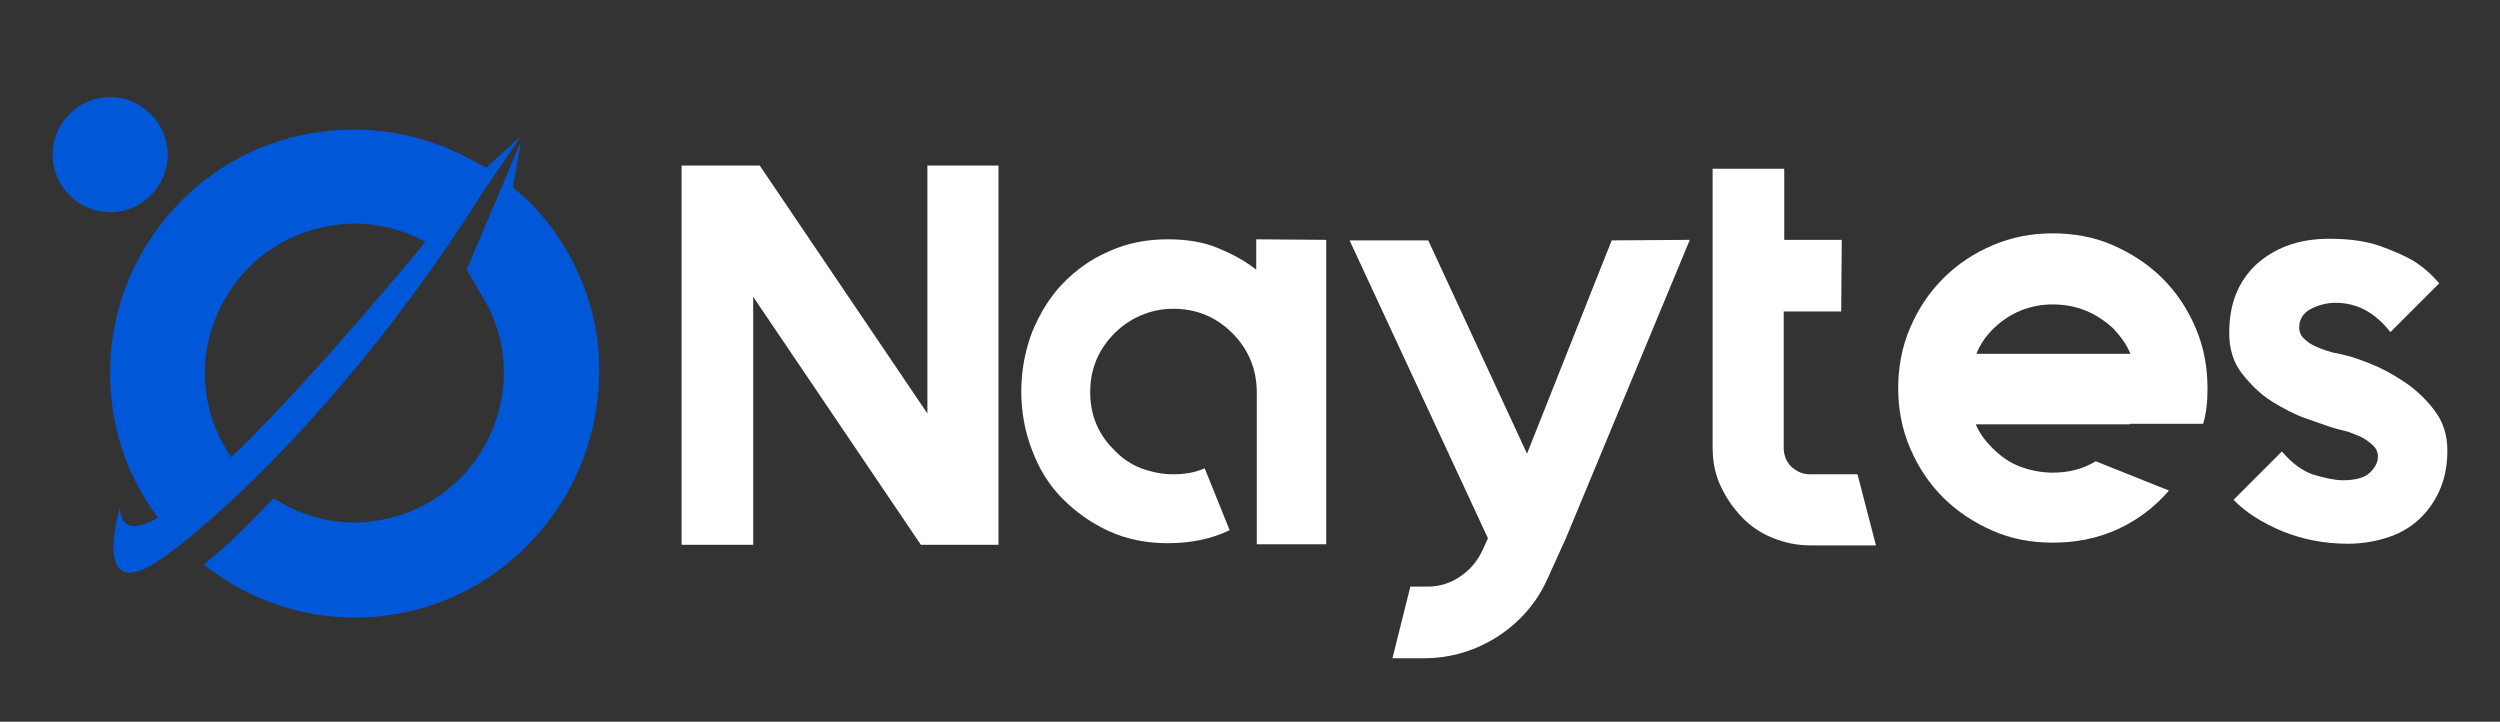
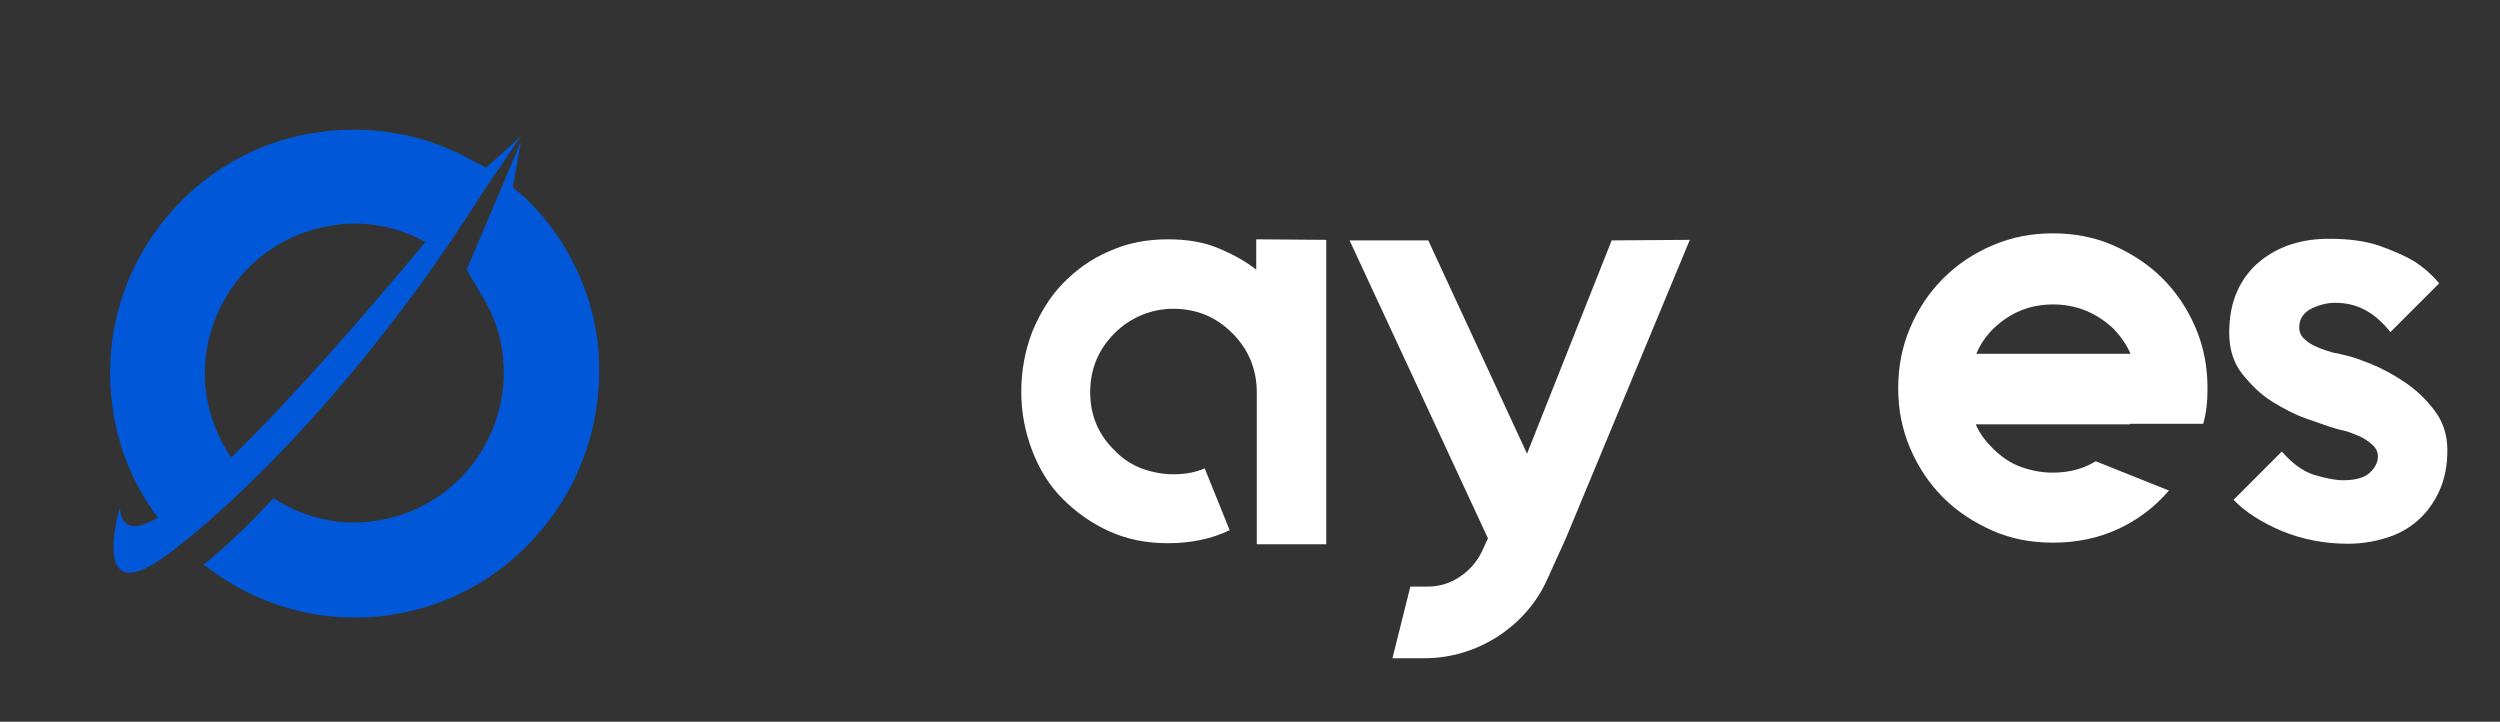
<svg xmlns="http://www.w3.org/2000/svg" id="Livello_1" x="0px" y="0px" viewBox="0 0 460.7 133" style="enable-background:new 0 0 460.7 133;" xml:space="preserve">
  <rect x="0" y="0" width="460.7" height="133" fill="#333333" stroke="none" />
  <style type="text/css">	.st0{fill:#FFFFFF;}	.st1{fill:#0058D8;}</style>
  <g>
-     <path class="st0" d="M184,30.5v69.9h-14.3l-30.9-45.7v45.7h-13.2V30.5H140l30.9,45.7V30.5H184z" />
    <path class="st0" d="M244.4,44.2v56.1h-12.8v-28c0-4.2-1.5-7.9-4.5-10.9s-6.6-4.5-10.9-4.5c-2.1,0-4,0.4-5.9,1.2   c-1.9,0.8-3.5,1.9-4.9,3.3c-3,3-4.5,6.6-4.5,10.9c0,4.2,1.5,7.8,4.5,10.7c1.4,1.5,3.1,2.6,4.9,3.3c1.9,0.7,3.9,1.1,5.9,1.1   c2.1,0,4-0.3,5.8-1.1l4.6,11.4c-3.3,1.6-7.1,2.4-11.4,2.4c-3.9,0-7.5-0.7-10.8-2.2s-6.1-3.5-8.6-6s-4.3-5.5-5.6-8.9s-2-7-2-10.8   c0-3.9,0.7-7.6,2-11c1.4-3.4,3.2-6.4,5.6-8.9s5.3-4.6,8.6-6c3.3-1.5,6.9-2.2,10.8-2.2c3.5,0,6.6,0.5,9.2,1.6c2.7,1.1,5.1,2.4,7.1,4   v-5.6L244.4,44.2L244.4,44.2z" />
    <path class="st0" d="M311.4,44.2l-22.8,54.9l-3.4,7.5c-2,4.5-5.1,8-9.2,10.7c-4.1,2.6-8.6,4-13.6,4h-5.8l3.3-13.2h3.2   c2.1,0,4.1-0.6,5.9-1.8c1.8-1.2,3.2-2.8,4.1-4.7l1.1-2.4l-25.5-54.9h14.5l18.2,39.3l15.6-39.3L311.4,44.2L311.4,44.2z" />
-     <path class="st0" d="M345.7,100.5h-12.1c-2.5,0-4.8-0.5-7-1.4c-2.2-0.9-4.1-2.2-5.7-3.9s-2.9-3.6-3.9-5.8c-1-2.2-1.4-4.5-1.4-7   V31.1h13.2v13.1h10.6l-0.1,13.2h-10.6v25.1c0,1.4,0.5,2.6,1.4,3.5c1,0.9,2.1,1.4,3.4,1.4h8.8L345.7,100.5z" />
    <path class="st0" d="M432.7,65.6c0.9,0.2,2.3,0.7,4.3,1.5c2,0.8,4,1.9,6.1,3.3s3.9,3.1,5.5,5.2s2.4,4.5,2.4,7.4   c0,2.5-0.4,4.8-1.2,6.8s-2,3.9-3.6,5.5s-3.5,2.8-5.8,3.6s-4.9,1.3-7.7,1.3c-4.4,0-8.4-0.8-12.1-2.3c-3.8-1.6-6.8-3.5-9-5.8l8.9-8.9   c1.9,2.2,3.8,3.6,5.9,4.3c2.1,0.6,3.9,1,5.3,1c2.2,0,3.9-0.4,4.9-1.3s1.6-1.9,1.6-3.1c0-0.9-0.4-1.6-1.1-2.2   c-0.7-0.6-1.5-1.2-2.5-1.6c-1-0.4-1.9-0.8-2.9-1s-1.8-0.5-2.5-0.7c-0.9-0.3-2.3-0.8-4.3-1.5c-2-0.7-4.1-1.8-6.2-3.1   s-3.9-3.1-5.5-5.1s-2.4-4.6-2.4-7.5c0-3,0.5-5.6,1.5-7.8s2.4-4,4.1-5.4s3.7-2.5,5.9-3.2c2.2-0.7,4.5-1,6.9-1c3.6,0,6.7,0.4,9.3,1.3   c2.5,0.9,4.6,1.8,6.3,2.8c1.9,1.2,3.4,2.6,4.7,4.1l-9,9c-1.4-1.8-3-3.2-4.7-4.1s-3.5-1.3-5.5-1.3c-1.5,0-3,0.4-4.4,1.1   s-2.2,1.9-2.2,3.4c0,0.9,0.3,1.6,1,2.2c0.6,0.6,1.4,1.1,2.4,1.5c0.9,0.4,1.9,0.7,2.9,1C430.9,65.1,431.8,65.4,432.7,65.6z" />
    <path class="st0" d="M392.5,78.2h-28.4c0.7,1.7,1.8,3.1,3.1,4.4c1.5,1.5,3.2,2.7,5.1,3.4s3.9,1.1,6,1.1c3,0,5.6-0.7,7.9-2.1   l13.5,5.4c-2.6,3-5.7,5.4-9.4,7.1c-3.7,1.7-7.7,2.5-12,2.5c-4,0-7.7-0.7-11.1-2.2s-6.5-3.5-9.1-6.1c-2.6-2.6-4.6-5.6-6.1-9.1   c-1.5-3.5-2.2-7.2-2.2-11c0-4,0.7-7.7,2.2-11.2c1.5-3.5,3.5-6.5,6.1-9.1c2.6-2.6,5.6-4.6,9.1-6.1c3.5-1.5,7.2-2.2,11.1-2.2   s7.7,0.7,11.1,2.2s6.5,3.5,9.1,6.1c2.6,2.6,4.6,5.6,6.1,9.1c1.5,3.5,2.2,7.2,2.2,11.2c0,2.3-0.2,4.5-0.8,6.5H392.5z M378.3,56.1   c-4.2,0-7.9,1.5-11,4.5c-1.4,1.4-2.4,2.9-3.1,4.6h28.4c-0.7-1.7-1.8-3.2-3.1-4.6C386.3,57.6,382.6,56.1,378.3,56.1z" />
  </g>
  <g>
-     <path class="st1" d="M30.9,28.5c0,5.8-4.7,10.6-10.6,10.6c-5.8,0-10.6-4.7-10.6-10.6c0-5.8,4.7-10.6,10.6-10.6   C26.1,17.9,30.9,22.7,30.9,28.5z" />
    <path class="st1" d="M89.6,30.9c-0.2-0.1-1.1-0.6-1.3-0.7c0,0-0.1,0-0.1,0c-1.4-0.8-2.8-1.5-4.2-2.2c-0.1,0-0.2-0.1-0.2-0.1   c-0.1,0-0.1,0-0.1,0c-5.6-2.6-11.9-4-18.4-4c-2,0-4.1,0.1-6.1,0.4C47.3,25.8,36.8,32,29.5,41.5c-7.3,9.6-10.4,21.4-8.8,33.3   c1,7.7,4,14.7,8.4,20.6c-4.2,2.4-6.8,2.2-7-1.9c0,0-5.8,19.2,8.2,9.1c12.3-8.9,36.6-32.2,58.5-66.9L96,25.1L89.6,30.9z M42.6,84.3   c-2.3-3.4-4-7.4-4.6-11.8C37,65.2,39,58,43.4,52.1c4.4-5.8,10.9-9.6,18.2-10.6c1.2-0.2,2.5-0.3,3.7-0.3c4.7,0,9.2,1.2,13.1,3.4   C67.5,57.7,53.8,73.5,42.6,84.3z" />
    <path class="st1" d="M101.1,96c-7.3,9.6-17.8,15.8-29.7,17.4c-2,0.3-4.1,0.4-6.1,0.4c-10.4,0-20.1-3.7-27.8-9.8   c0,0,0.1-0.1,0.2-0.1c3.4-2.7,7.8-6.8,12.7-12.1c4.3,2.8,9.5,4.5,14.9,4.5c1.2,0,2.5-0.1,3.7-0.3c15-2,25.6-15.9,23.6-31   c-0.4-3.1-1.4-6.1-2.8-8.8L86,49.7l10-23.6l-1.5,8.4c0.3,0.2,0.5,0.5,0.8,0.7c0.2,0.2,0.4,0.3,0.6,0.5c0.3,0.3,0.7,0.6,1.1,1   c0.5,0.5,1.1,1.1,1.6,1.6c6.1,6.6,10.2,15,11.5,24.3C111.5,74.6,108.4,86.5,101.1,96z" />
  </g>
</svg>